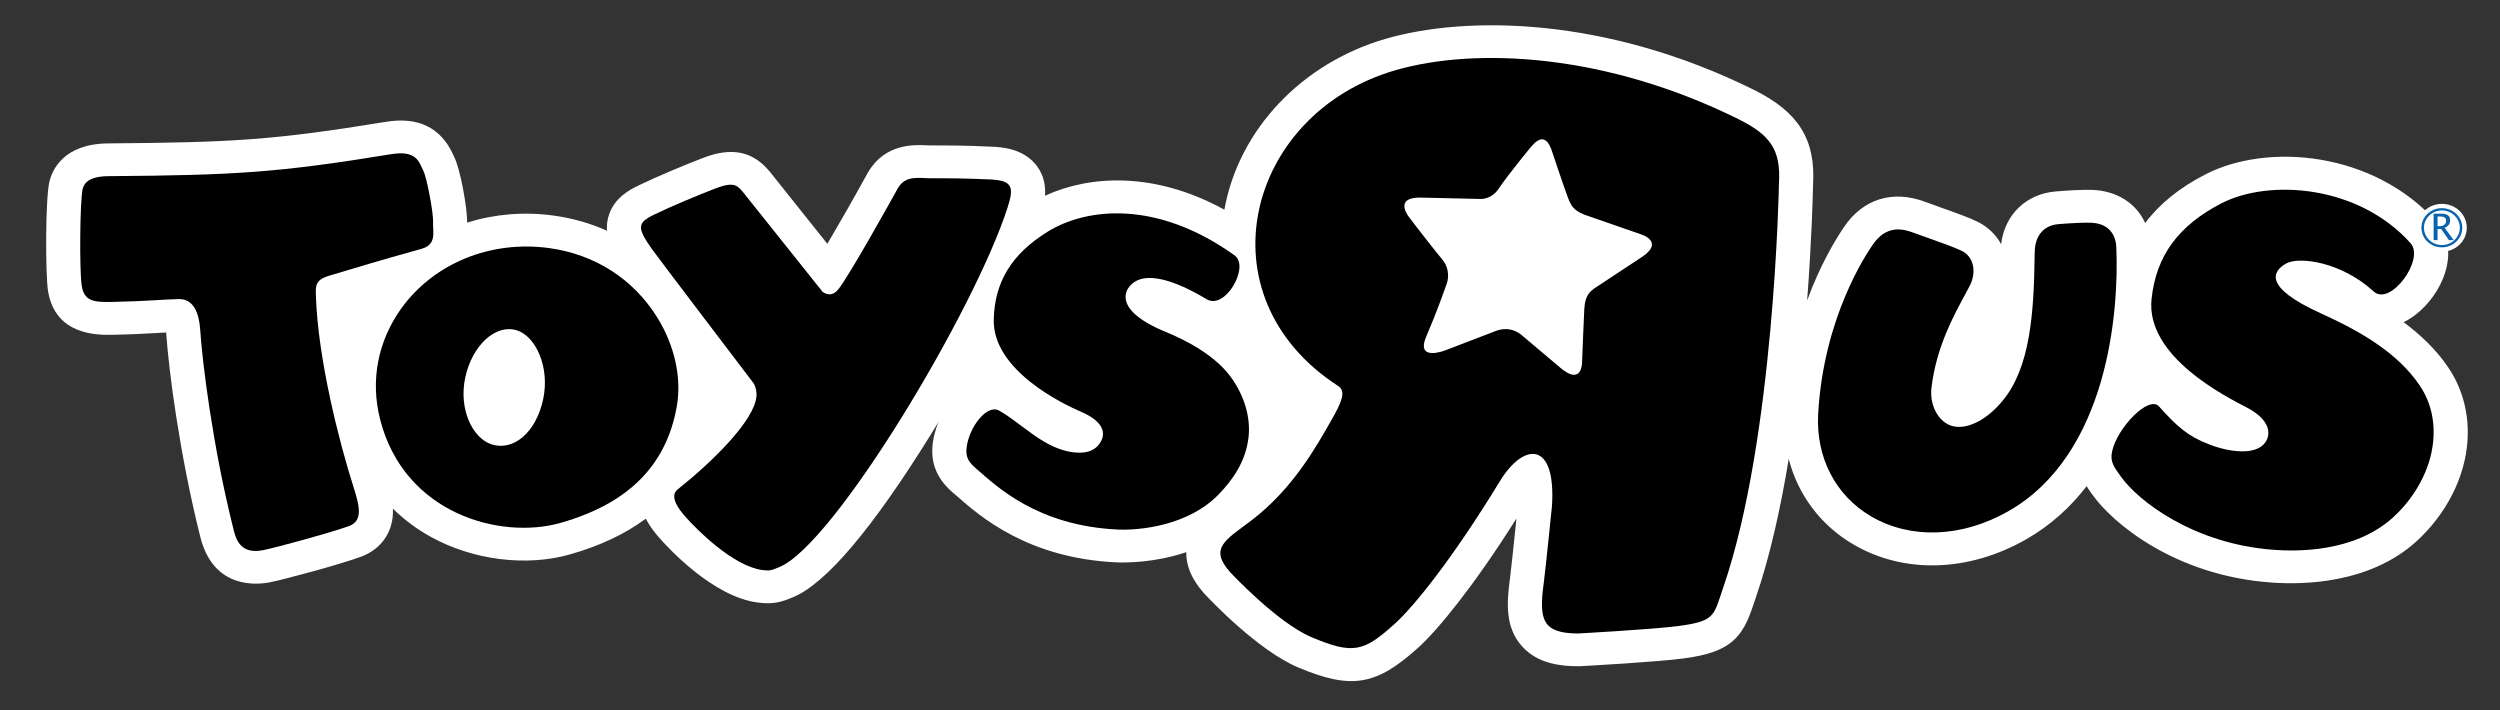
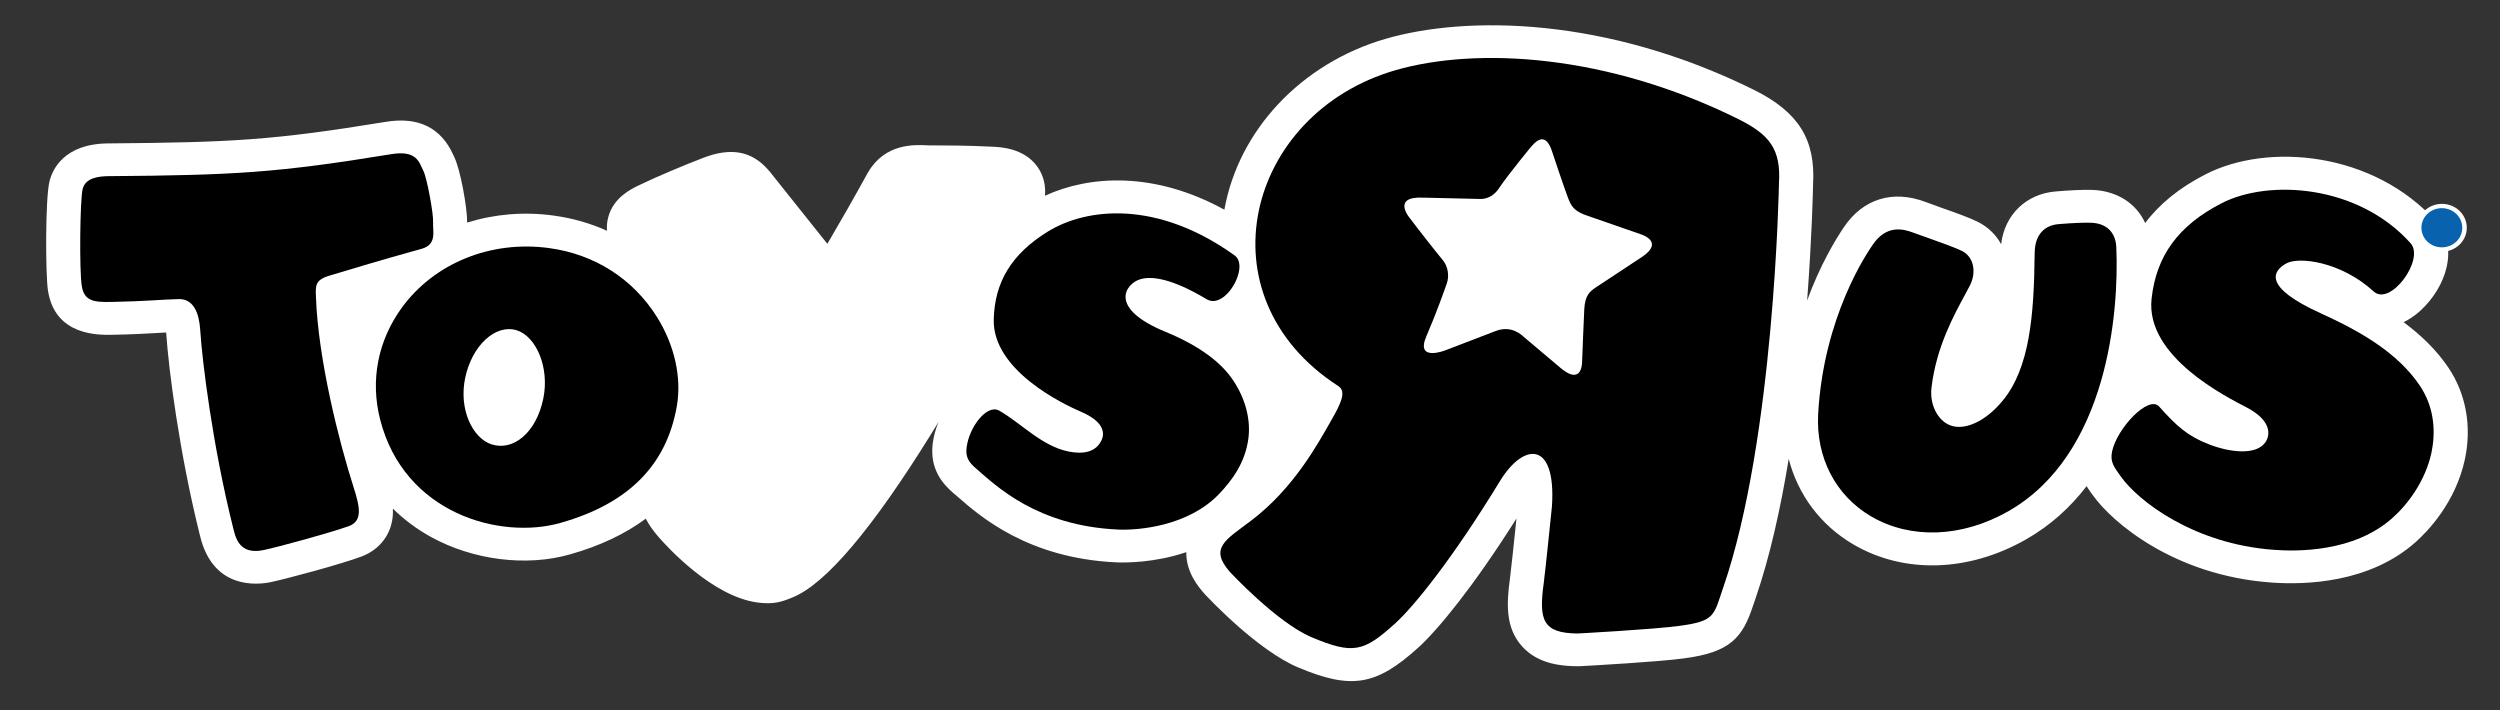
<svg xmlns="http://www.w3.org/2000/svg" width="88" height="25" viewBox="0 0 88 25" fill="none">
  <rect x="0" y="0" width="88" height="25" fill="#333333" stroke="none" />
  <g clip-path="url(#clip0_5883_32377)">
    <path fill-rule="evenodd" clip-rule="evenodd" d="M49.916 22.802C48.434 24.14 47.563 24.281 45.682 23.488C44.265 22.884 42.587 21.105 42.401 20.904C42.393 20.897 42.387 20.89 42.38 20.88L42.38 20.88C42.218 20.695 41.742 20.154 41.758 19.436C40.638 19.816 39.607 19.806 39.317 19.796C36.185 19.657 34.495 18.175 33.683 17.462C33.683 17.462 33.558 17.353 33.559 17.357C33.191 17.039 32.718 16.516 32.833 15.605C32.863 15.37 32.931 15.112 33.034 14.855C32.971 14.959 32.907 15.064 32.843 15.168C32.821 15.204 32.798 15.241 32.776 15.277C30.706 18.617 29.069 20.548 27.909 21.024L27.873 21.038C27.515 21.186 27.218 21.285 26.659 21.207C25.076 20.995 23.494 19.259 23.194 18.916C23.041 18.74 22.864 18.518 22.732 18.257C22.008 18.794 21.121 19.214 20.073 19.512C18.531 19.955 16.654 19.717 15.174 18.903C14.67 18.625 14.221 18.289 13.829 17.904C13.832 17.958 13.832 18.014 13.831 18.067C13.806 18.772 13.392 19.34 12.721 19.591C12.002 19.86 10.08 20.377 9.529 20.491C9.064 20.589 7.512 20.758 7.049 18.892L7.042 18.864C6.323 15.992 5.936 13.023 5.849 11.704C5.787 11.708 5.723 11.712 5.653 11.714C5.622 11.716 5.589 11.718 5.556 11.72C5.152 11.743 4.652 11.772 3.963 11.784C3.462 11.795 1.938 11.823 1.689 10.232C1.599 9.651 1.594 6.993 1.74 6.392C1.836 5.993 2.229 5.062 3.804 5.048C8.177 5.012 9.603 4.938 13.574 4.29C14.72 4.098 15.519 4.491 15.952 5.446C15.958 5.457 15.964 5.471 15.969 5.482C15.972 5.49 15.976 5.496 15.977 5.5C16.21 5.951 16.451 7.348 16.444 7.835C17.401 7.536 18.441 7.443 19.494 7.589C20.159 7.68 20.786 7.861 21.367 8.123C21.355 7.97 21.365 7.811 21.41 7.646C21.591 6.958 22.209 6.658 22.473 6.53C23.117 6.216 24.085 5.814 24.764 5.552C25.734 5.182 26.458 5.316 27.038 5.975L27.063 6.005C27.072 6.014 27.082 6.026 27.092 6.037C27.097 6.043 27.101 6.048 27.105 6.053L29.123 8.583C29.529 7.895 30.075 6.94 30.546 6.082C30.548 6.079 30.55 6.076 30.552 6.073C30.555 6.067 30.557 6.062 30.561 6.058C31.154 5.048 32.18 5.094 32.618 5.114L32.626 5.115C32.693 5.118 32.755 5.122 32.803 5.118C33.205 5.118 34.013 5.118 34.926 5.164C35.232 5.177 36.044 5.217 36.51 5.859C36.755 6.198 36.808 6.562 36.784 6.89C38.348 6.17 40.627 6.025 43.098 7.381C43.601 4.571 45.816 2.221 48.782 1.364C51.632 0.542 56.535 0.584 61.744 3.166C63.309 3.945 63.912 4.909 63.82 6.493C63.816 6.714 63.78 8.353 63.611 10.578C64.066 9.332 64.601 8.447 64.91 7.99C65.582 6.996 66.629 6.675 67.777 7.109C67.77 7.109 67.763 7.105 67.758 7.102C67.758 7.102 68.297 7.296 68.291 7.296C68.894 7.507 69.341 7.67 69.623 7.811C69.987 7.995 70.263 8.269 70.44 8.597C70.561 7.564 71.313 6.826 72.36 6.739C72.779 6.703 73.345 6.671 73.67 6.685C74.532 6.725 75.2 7.165 75.51 7.851C76.019 7.172 76.722 6.605 77.632 6.138C79.817 5.012 83.546 5.33 85.763 7.811C86.566 8.707 86.108 10.101 85.2 10.934C85.005 11.111 84.806 11.245 84.606 11.34C85.196 11.778 85.748 12.3 86.177 12.931C86.803 13.853 87.012 15.003 86.764 16.168C86.437 17.69 85.449 18.71 85.037 19.075C83.42 20.523 81.154 20.593 79.949 20.505C76.527 20.259 74.341 18.384 73.663 17.424L73.617 17.362L73.605 17.345C73.555 17.275 73.502 17.199 73.449 17.113C72.886 17.845 72.184 18.494 71.309 18.991C69.29 20.139 67.023 20.205 65.246 19.168C64.085 18.491 63.289 17.417 62.963 16.154C62.679 17.883 62.301 19.595 61.8 21.049L61.714 21.302C61.336 22.45 60.911 22.962 59.265 23.176C58.359 23.299 55.983 23.43 55.639 23.449C55.62 23.45 55.607 23.451 55.601 23.451H55.523C54.955 23.448 54.132 23.371 53.578 22.753C52.972 22.082 53.037 21.201 53.152 20.353C53.19 20.075 53.302 19.001 53.379 18.253C51.847 20.678 50.603 22.181 49.916 22.802Z" fill="white" />
    <path d="M61.192 4.193C56.555 1.893 51.975 1.649 49.125 2.47C43.859 3.993 42.226 10.433 47.105 13.588C47.401 13.779 47.215 14.181 46.845 14.823C46.388 15.621 45.539 17.192 44.041 18.325C43.138 19.009 42.553 19.291 43.295 20.135C43.295 20.135 44.945 21.911 46.163 22.428C47.633 23.047 48.001 22.944 49.095 21.958C49.782 21.338 51.145 19.644 52.79 16.948C53.642 15.546 54.784 15.519 54.628 17.826C54.628 17.826 54.403 20.046 54.342 20.505C54.158 21.828 54.301 22.287 55.532 22.299C55.532 22.299 58.179 22.157 59.097 22.033C60.389 21.864 60.319 21.663 60.657 20.682C62.465 15.448 62.619 6.463 62.619 6.463C62.695 5.26 62.299 4.744 61.192 4.193ZM57.806 9.039C57.806 9.039 56.164 10.122 56.123 10.15C55.984 10.256 55.792 10.379 55.767 10.881C55.757 11.089 55.693 12.569 55.689 12.752C55.685 12.957 55.593 13.514 54.924 12.945C54.924 12.945 53.806 12.002 53.64 11.861C53.603 11.831 53.218 11.414 52.621 11.662L50.869 12.334C50.869 12.334 49.814 12.748 50.208 11.837C50.588 10.952 50.843 10.214 50.928 9.977C51.014 9.73 50.984 9.382 50.771 9.137C50.672 9.028 49.833 7.959 49.639 7.695C49.639 7.695 48.949 6.903 50.1 6.957C50.1 6.957 52.066 6.999 52.097 7.003C52.13 7.005 52.498 7.029 52.761 6.631C53.085 6.142 54.035 4.994 53.837 5.237C54.003 5.037 54.389 4.536 54.644 5.365C54.644 5.365 55.006 6.459 55.177 6.917C55.294 7.228 55.368 7.44 55.953 7.62L57.76 8.248C57.76 8.248 58.604 8.499 57.806 9.039Z" fill="black" />
    <path d="M23.127 11.161C22.285 9.816 20.935 8.951 19.327 8.732C17.273 8.453 15.286 9.263 14.14 10.836C13.3 11.996 13.029 13.391 13.381 14.767C14.227 18.084 17.613 19.009 19.733 18.405C22.124 17.724 23.461 16.376 23.825 14.294C23.999 13.289 23.745 12.149 23.127 11.161ZM17.303 15.641C16.634 15.426 16.136 14.4 16.378 13.285C16.618 12.169 17.433 11.396 18.189 11.626C18.861 11.833 19.356 12.924 19.122 14.041C18.872 15.229 18.071 15.889 17.303 15.641Z" fill="black" />
    <path d="M65.914 8.623C65.72 8.909 64.19 11.141 63.999 14.575C63.916 16.102 64.613 17.448 65.867 18.179C67.257 18.991 69.062 18.924 70.694 17.995C74.199 15.998 74.593 10.972 74.494 8.704C74.472 8.179 74.152 7.864 73.614 7.841C73.409 7.831 72.965 7.847 72.463 7.889C71.954 7.93 71.648 8.273 71.624 8.827L71.619 8.975C71.596 11.082 71.448 12.953 70.495 14.103C69.872 14.863 69.128 15.165 68.638 14.968C68.2 14.795 67.919 14.23 67.988 13.652C68.155 12.211 68.787 11.079 69.178 10.355L69.345 10.041C69.584 9.554 69.464 9.035 69.063 8.835C68.83 8.718 68.323 8.537 67.875 8.378L67.335 8.185C66.951 8.04 66.384 7.927 65.914 8.623Z" fill="black" />
    <path d="M78.2 7.154C76.677 7.938 75.896 9.008 75.735 10.522C75.517 12.564 78.404 13.987 79.09 14.346C79.918 14.78 79.948 15.281 79.734 15.579C79.396 16.044 78.458 15.913 77.768 15.645C77.01 15.356 76.624 15.006 75.999 14.308C75.633 13.899 74.519 15.071 74.346 15.889C74.266 16.263 74.417 16.44 74.654 16.774C75.26 17.629 77.211 19.149 80.039 19.354C80.819 19.412 82.849 19.456 84.219 18.228C84.773 17.735 85.377 16.913 85.587 15.935C85.729 15.257 85.719 14.371 85.17 13.563C84.4 12.427 83.117 11.675 81.692 11.029C79.614 10.086 80.015 9.529 80.479 9.272C80.916 9.028 82.394 9.2 83.554 10.26C84.141 10.796 85.359 9.13 84.854 8.563C83.002 6.495 79.859 6.301 78.2 7.154Z" fill="black" />
-     <path d="M35.469 7.298C34.311 10.91 29.367 19.168 27.438 19.959C27.164 20.071 27.11 20.102 26.826 20.064C25.801 19.922 24.523 18.644 24.113 18.173C23.93 17.964 23.535 17.483 23.852 17.228C25.058 16.271 26.555 14.809 26.627 13.951C26.643 13.764 26.584 13.567 26.514 13.474C26.402 13.325 23.269 9.212 22.954 8.775C22.421 8.023 22.424 7.846 23.015 7.56C23.605 7.271 24.546 6.879 25.204 6.625C25.865 6.374 25.965 6.551 26.151 6.759L28.959 10.277C29.162 10.415 29.345 10.376 29.493 10.203C29.851 9.782 31.368 7.055 31.605 6.625C31.885 6.148 32.347 6.279 32.811 6.276C33.304 6.272 34.066 6.279 34.864 6.317C35.631 6.357 35.702 6.572 35.469 7.298Z" fill="black" />
    <path d="M36.874 8.157C35.611 8.941 35.009 9.925 34.98 11.251C34.94 13.041 37.429 14.227 38.054 14.495C38.804 14.817 38.91 15.201 38.776 15.49C38.58 15.919 38.133 15.998 37.608 15.893C36.656 15.698 35.914 14.869 35.165 14.451C34.741 14.22 34.116 15.024 34.025 15.748C33.983 16.076 34.085 16.261 34.358 16.492C35.059 17.099 36.504 18.515 39.369 18.641C40.05 18.67 41.821 18.535 42.921 17.378C43.367 16.908 43.835 16.287 43.945 15.422C44.019 14.827 43.881 14.101 43.409 13.391C43.015 12.798 42.294 12.205 41.031 11.682C38.982 10.843 39.63 9.995 40.116 9.836C40.532 9.699 41.261 9.806 42.473 10.532C43.131 10.927 44.001 9.379 43.459 8.991C40.739 7.039 38.257 7.302 36.874 8.157Z" fill="black" />
    <path d="M3.815 6.201C8.262 6.167 9.765 6.082 13.776 5.426C14.681 5.277 14.755 5.724 14.902 6.012C15.025 6.251 15.26 7.5 15.245 7.821C15.228 8.139 15.388 8.605 14.846 8.756C13.157 9.226 12.714 9.372 11.593 9.703C11.075 9.858 11.108 10.074 11.122 10.469C11.202 12.657 11.933 15.55 12.451 17.166C12.669 17.849 12.767 18.334 12.289 18.515C11.624 18.758 9.771 19.259 9.275 19.363C8.415 19.542 8.29 18.913 8.209 18.591C7.48 15.681 7.118 12.717 7.047 11.608C7.01 11.044 6.825 10.514 6.291 10.528C5.743 10.539 5.13 10.606 3.938 10.628C3.3 10.642 2.962 10.602 2.877 10.059C2.791 9.512 2.815 7.039 2.909 6.655C3.004 6.265 3.455 6.205 3.815 6.201Z" fill="black" />
    <path d="M86.831 8.016C86.831 8.481 86.441 8.859 85.955 8.859C85.474 8.859 85.082 8.481 85.082 8.016C85.082 7.553 85.474 7.176 85.955 7.176C86.441 7.176 86.831 7.553 86.831 8.016Z" fill="white" />
    <path d="M86.672 8.016C86.672 7.635 86.35 7.327 85.952 7.327C85.556 7.327 85.234 7.635 85.234 8.016C85.234 8.401 85.556 8.706 85.952 8.706C86.35 8.707 86.672 8.401 86.672 8.016Z" fill="#0862AD" />
-     <path d="M86.586 8.016C86.586 8.351 86.304 8.626 85.954 8.626C85.606 8.626 85.324 8.351 85.324 8.016C85.324 7.685 85.606 7.407 85.954 7.407C86.304 7.408 86.586 7.685 86.586 8.016Z" fill="white" />
-     <path d="M85.664 8.453V7.522H85.957C86.049 7.522 86.121 7.542 86.17 7.582C86.221 7.62 86.245 7.676 86.245 7.755C86.245 7.878 86.18 7.966 86.05 8.019L86.371 8.453H86.203L85.928 8.06H85.802V8.453L85.664 8.453ZM85.802 7.963H85.845C86.019 7.963 86.103 7.895 86.103 7.765C86.103 7.67 86.031 7.62 85.889 7.62H85.802V7.963Z" fill="#0862AD" />
  </g>
  <defs>
    <clipPath id="clip0_5883_32377">
      <rect width="87.097" height="24" fill="white" transform="translate(0.316 0.35)" />
    </clipPath>
  </defs>
</svg>